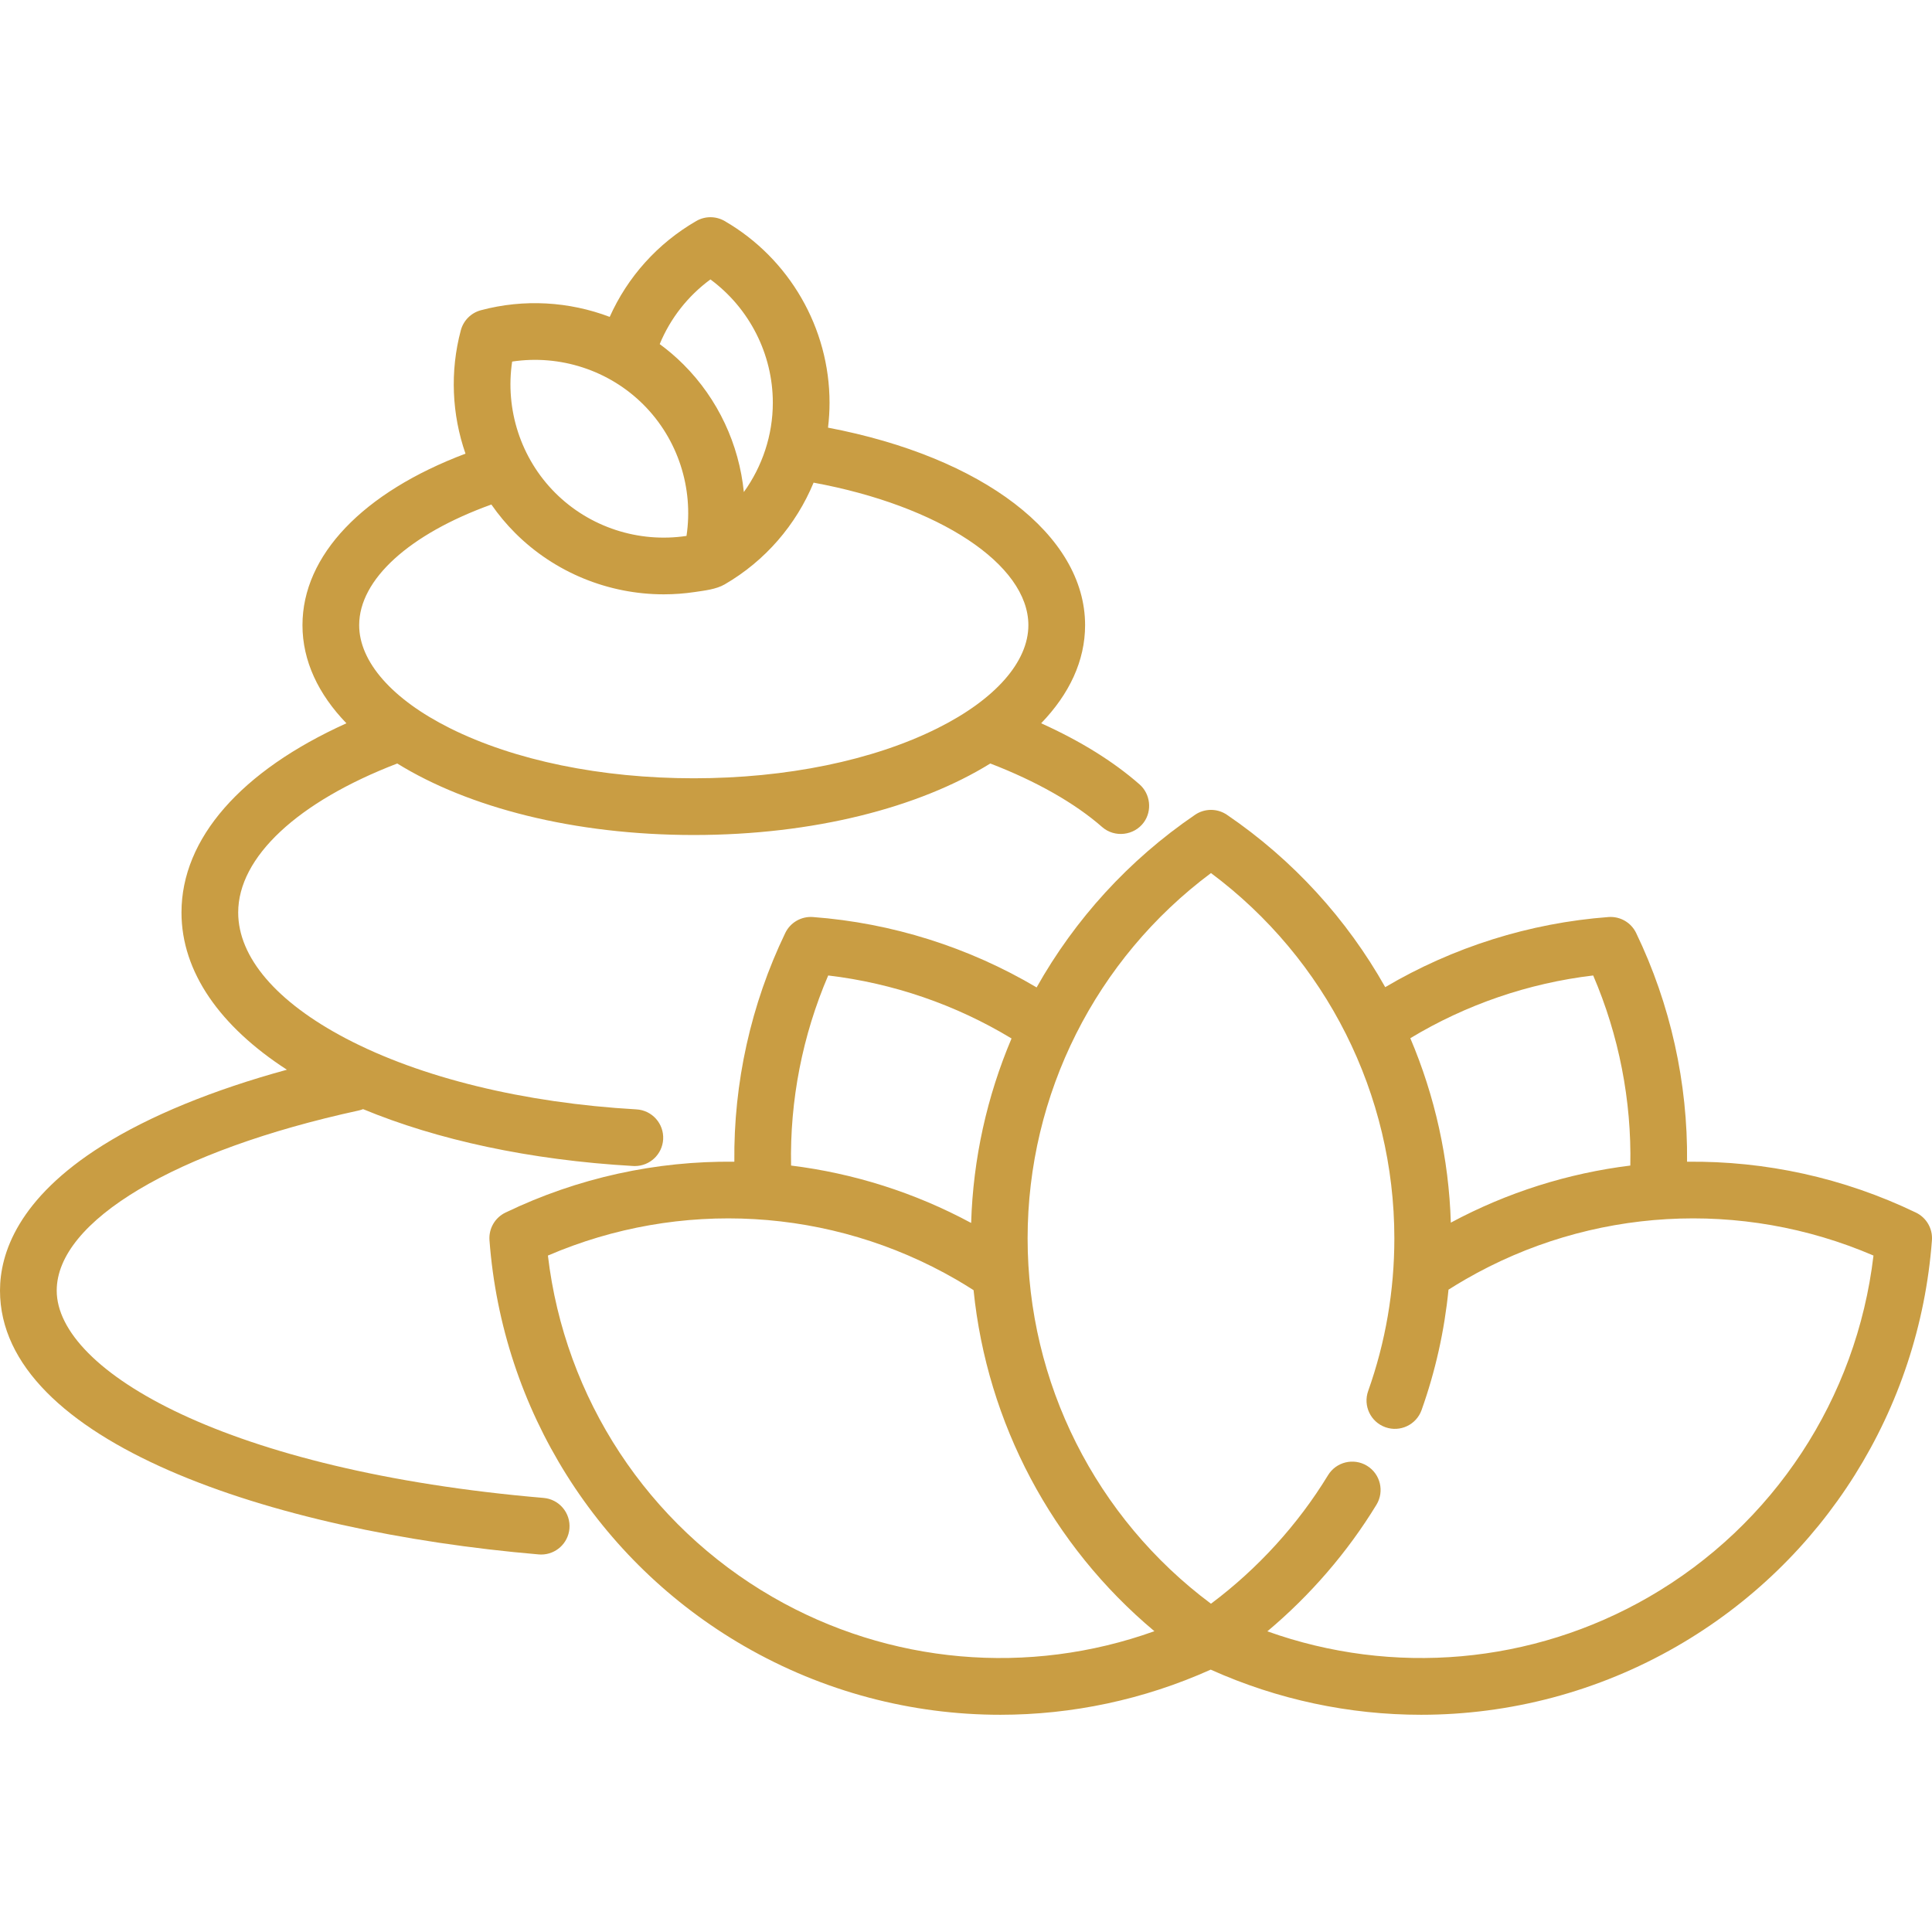
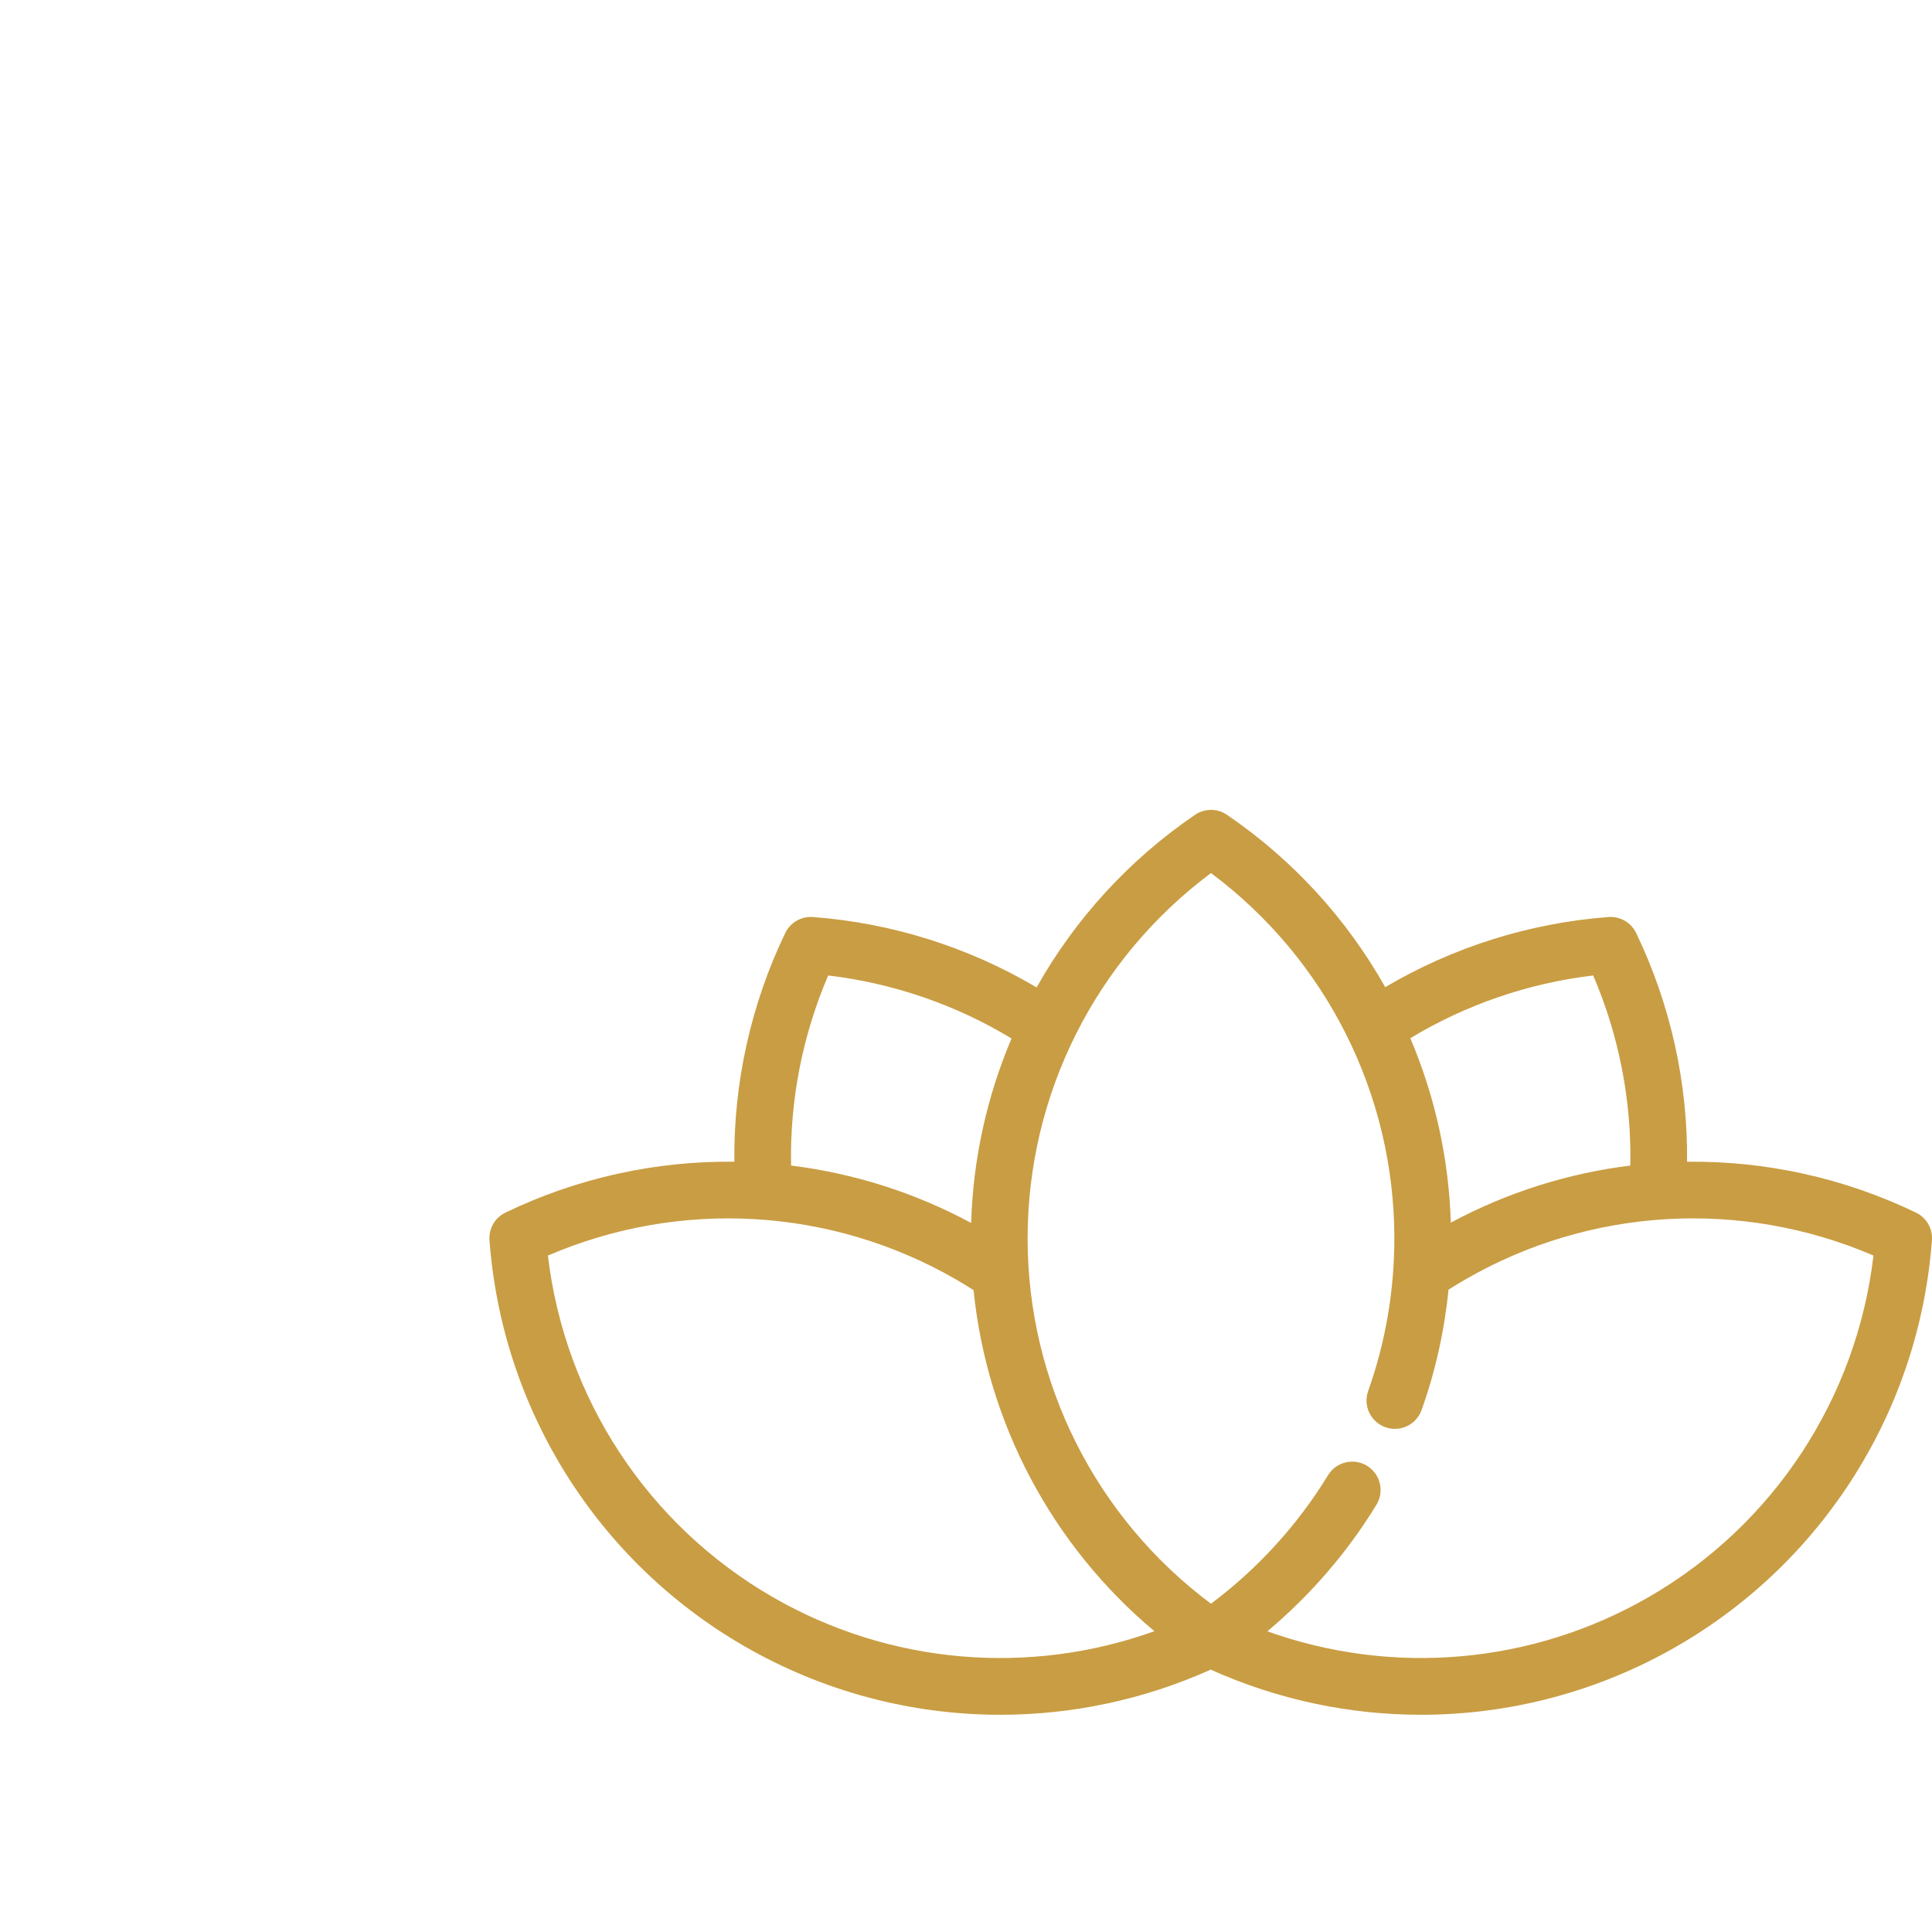
<svg xmlns="http://www.w3.org/2000/svg" version="1.1" viewBox="0 0 512 512" xml:space="preserve">
  <g>
    <g>
-       <path fill="#c99d43" d="M301.995,207.875c-6.942-6.088-15.693-11.516-26.08-16.201c7.454-7.719,11.646-16.548,11.646-26c0-23.93-27.131-44.55-68.13-52.342c0.263-2.179,0.405-4.385,0.405-6.608c0-19.776-10.652-38.225-27.797-48.148c-2.328-1.348-5.198-1.35-7.529,0c-10.226,5.919-18.183,14.793-22.932,25.402c-10.749-4.074-22.697-4.817-34.135-1.763c-2.6,0.692-4.63,2.723-5.323,5.323c-2.916,10.926-2.365,22.318,1.24,32.686c-27.192,10.252-43.203,26.932-43.203,45.451c0,9.454,4.193,18.285,11.65,26.005c-27.932,12.608-43.712,30.525-43.712,50.144c0,15.801,10.277,30.229,27.94,41.664c-19.638,5.375-36.33,12.205-48.84,20.053C4.717,317.64,0,332.247,0,342.019c0,39.883,71.71,63.854,142.78,69.919c0.217,0.019,0.434,0.027,0.647,0.027c3.861,0,7.145-2.958,7.479-6.875c0.354-4.135-2.713-7.773-6.848-8.126c-83.807-7.152-129.028-33.647-129.028-54.944c0-18.42,31.416-37.155,80.039-47.729c0.401-0.087,0.782-0.212,1.151-0.358c19.573,8.113,44.085,13.504,71.594,15.07c0.145,0.008,0.29,0.012,0.434,0.012c3.955,0,7.268-3.089,7.496-7.088c0.235-4.143-2.933-7.694-7.077-7.93c-29.815-1.696-57.177-8.38-77.047-18.821c-18.376-9.657-28.497-21.502-28.497-33.353c0-14.662,15.706-29.322,42.153-39.489c18.874,11.675,46.852,18.949,78.582,18.949c31.731,0,59.709-7.274,78.583-18.949c12.163,4.678,22.41,10.497,29.644,16.84c3.292,2.888,8.488,2.282,11.05-1.255C305.378,214.823,304.866,210.393,301.995,207.875z M188.27,74.05c10.297,7.6,16.537,19.751,16.537,32.675c0,8.611-2.786,16.867-7.681,23.674c-1.271-12.592-6.8-24.614-15.98-33.793c-1.979-1.98-4.094-3.782-6.315-5.417C177.66,84.354,182.289,78.444,188.27,74.05z M135.726,95.819c12.654-1.908,25.654,2.275,34.793,11.413c9.138,9.137,13.318,22.138,11.412,34.792c-12.652,1.909-25.654-2.275-34.793-11.413C138,121.475,133.82,108.473,135.726,95.819z M248.513,192.961c-17.144,8.572-40.105,13.293-64.654,13.293c-24.549,0-47.51-4.721-64.654-13.293c-15.265-7.632-24.019-17.578-24.019-27.286c0-12.118,13.3-24.148,35.035-31.971c1.855,2.67,3.951,5.197,6.289,7.536c10.536,10.537,24.813,16.264,39.4,16.264c2.765,0,5.53-0.207,8.264-0.618c2.55-0.384,5.614-0.705,7.876-2.019c10.75-6.225,18.945-15.804,23.561-26.959c33.24,6.115,56.92,21.653,56.92,37.768C272.532,175.383,263.778,185.329,248.513,192.961z" />
-     </g>
+       </g>
  </g>
  <g>
    <g>
      <path fill="#c99d43" d="M507.747,321.351c-19.218-9.258-39.985-13.725-60.659-13.48c0.219-20.894-4.396-41.734-13.491-60.614c-1.342-2.782-4.223-4.455-7.33-4.233c-20.882,1.562-41.2,7.972-59.17,18.584c-10.121-17.979-24.351-33.688-41.939-45.676c-2.554-1.739-5.912-1.739-8.466,0c-17.61,12.003-31.853,27.738-41.977,45.745c-17.997-10.655-38.355-17.087-59.286-18.653c-3.086-0.228-5.99,1.449-7.33,4.233c-9.096,18.881-13.711,39.721-13.491,60.613c-20.674-0.245-41.441,4.222-60.659,13.481c-2.783,1.341-4.463,4.249-4.233,7.33c3.359,44.881,28.599,85.091,67.521,107.563c20.955,12.098,44.376,18.19,67.865,18.19c18.961-0.001,37.968-3.976,55.747-11.965c17.781,7.991,36.783,11.965,55.747,11.965c23.487-0.001,46.912-6.094,67.865-18.19c38.922-22.472,64.162-62.682,67.521-107.563C512.209,325.6,510.53,322.692,507.747,321.351z M422.212,258.511c6.821,15.879,10.189,33.123,9.839,50.373c-16.453,2.033-32.591,7.081-47.567,15.127c-0.522-17.037-4.239-33.579-10.736-48.876C388.495,266.23,405.072,260.539,422.212,258.511z M219.483,258.511c17.189,2.033,33.808,7.75,48.586,16.697c-6.489,15.303-10.194,31.848-10.706,48.888c-15.02-8.094-31.211-13.172-47.719-15.212C209.294,291.634,212.66,274.39,219.483,258.511z M204.75,423.229c-33.112-19.117-55.09-52.671-59.549-90.493c34.985-15.048,75.035-12.793,108.143,6.323c1.58,0.913,3.136,1.871,4.661,2.845c3.568,35.205,20.755,67.628,47.921,90.381C272.668,444.217,235.681,441.088,204.75,423.229z M436.944,423.229c-30.903,17.841-67.85,20.98-101.08,9.089c11.36-9.53,21.224-20.941,28.909-33.544c2.16-3.544,1.04-8.168-2.503-10.329c-3.545-2.159-8.167-1.04-10.329,2.503c-8.008,13.132-18.667,24.819-31.021,34.055c-30.522-22.773-48.593-58.586-48.593-96.816c0-38.233,18.07-74.044,48.595-96.817c30.526,22.773,48.595,58.583,48.595,96.817c0,13.882-2.335,27.491-6.939,40.443c-1.391,3.91,0.652,8.207,4.564,9.597c3.907,1.392,8.206-0.652,9.597-4.564c3.667-10.315,6.048-20.996,7.13-31.888c1.465-0.932,2.97-1.846,4.479-2.716c33.111-19.118,73.159-21.373,108.144-6.324C492.034,370.557,470.056,404.112,436.944,423.229z" />
    </g>
  </g>
</svg>